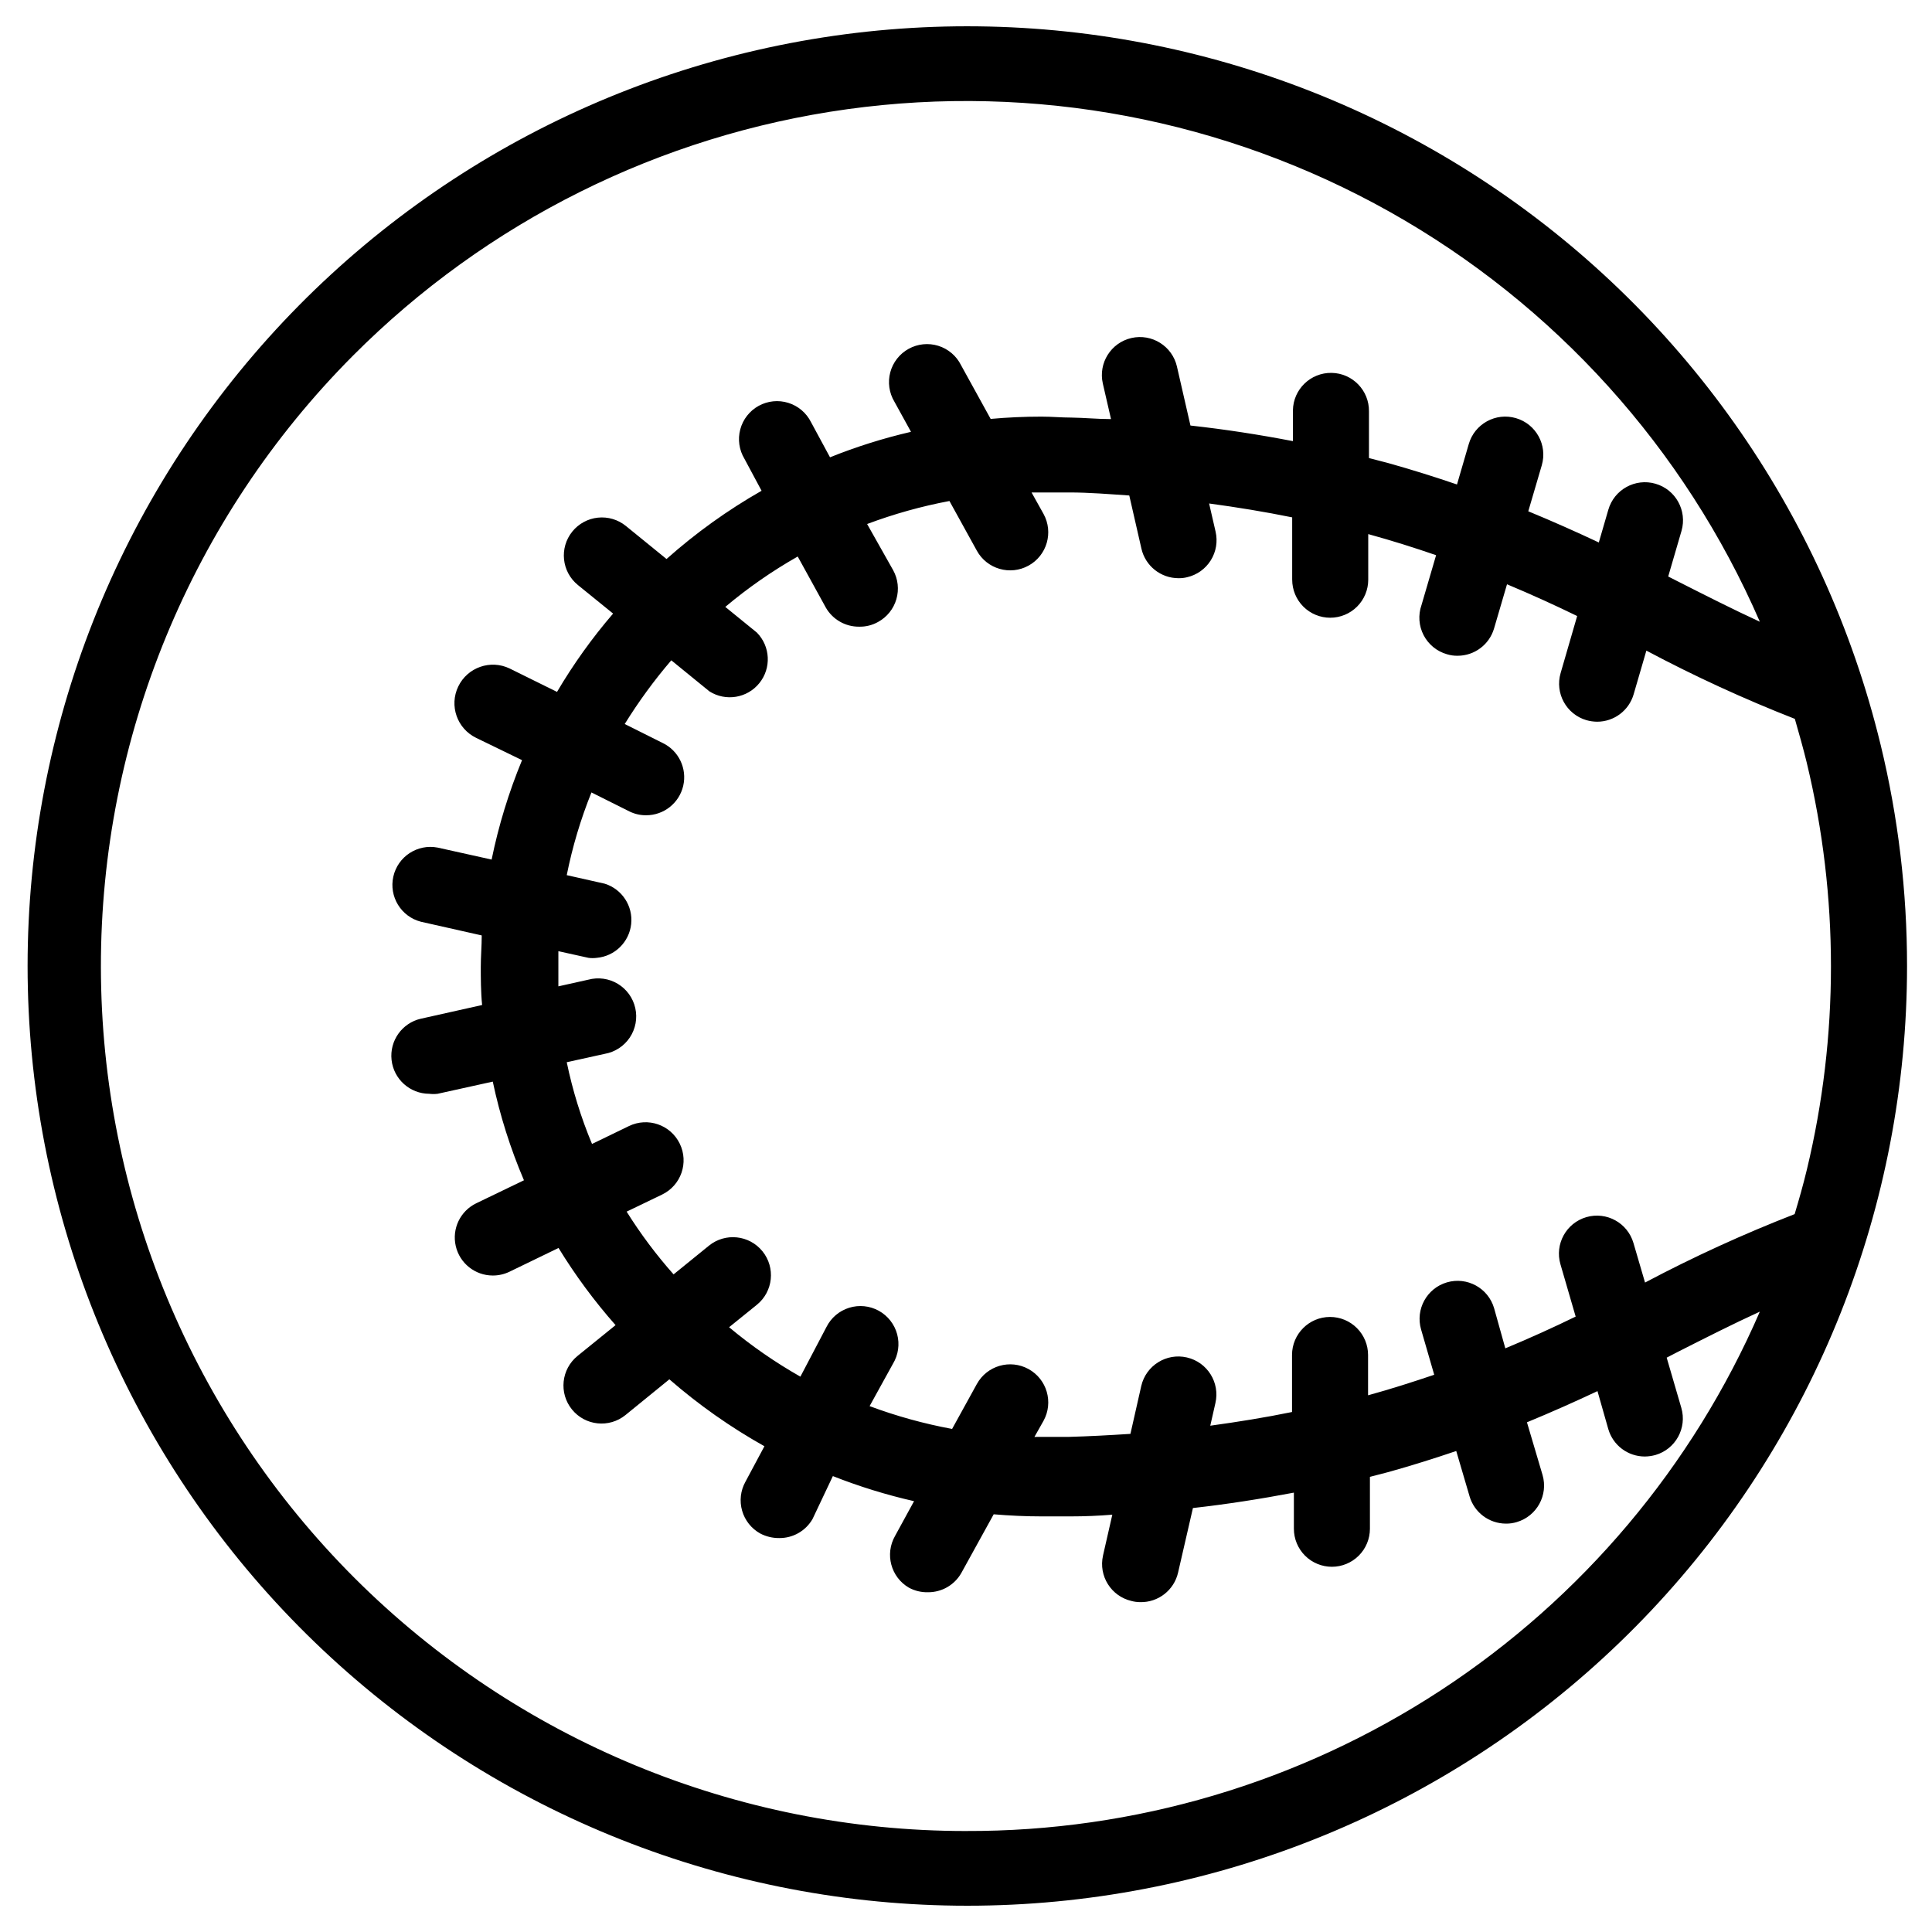
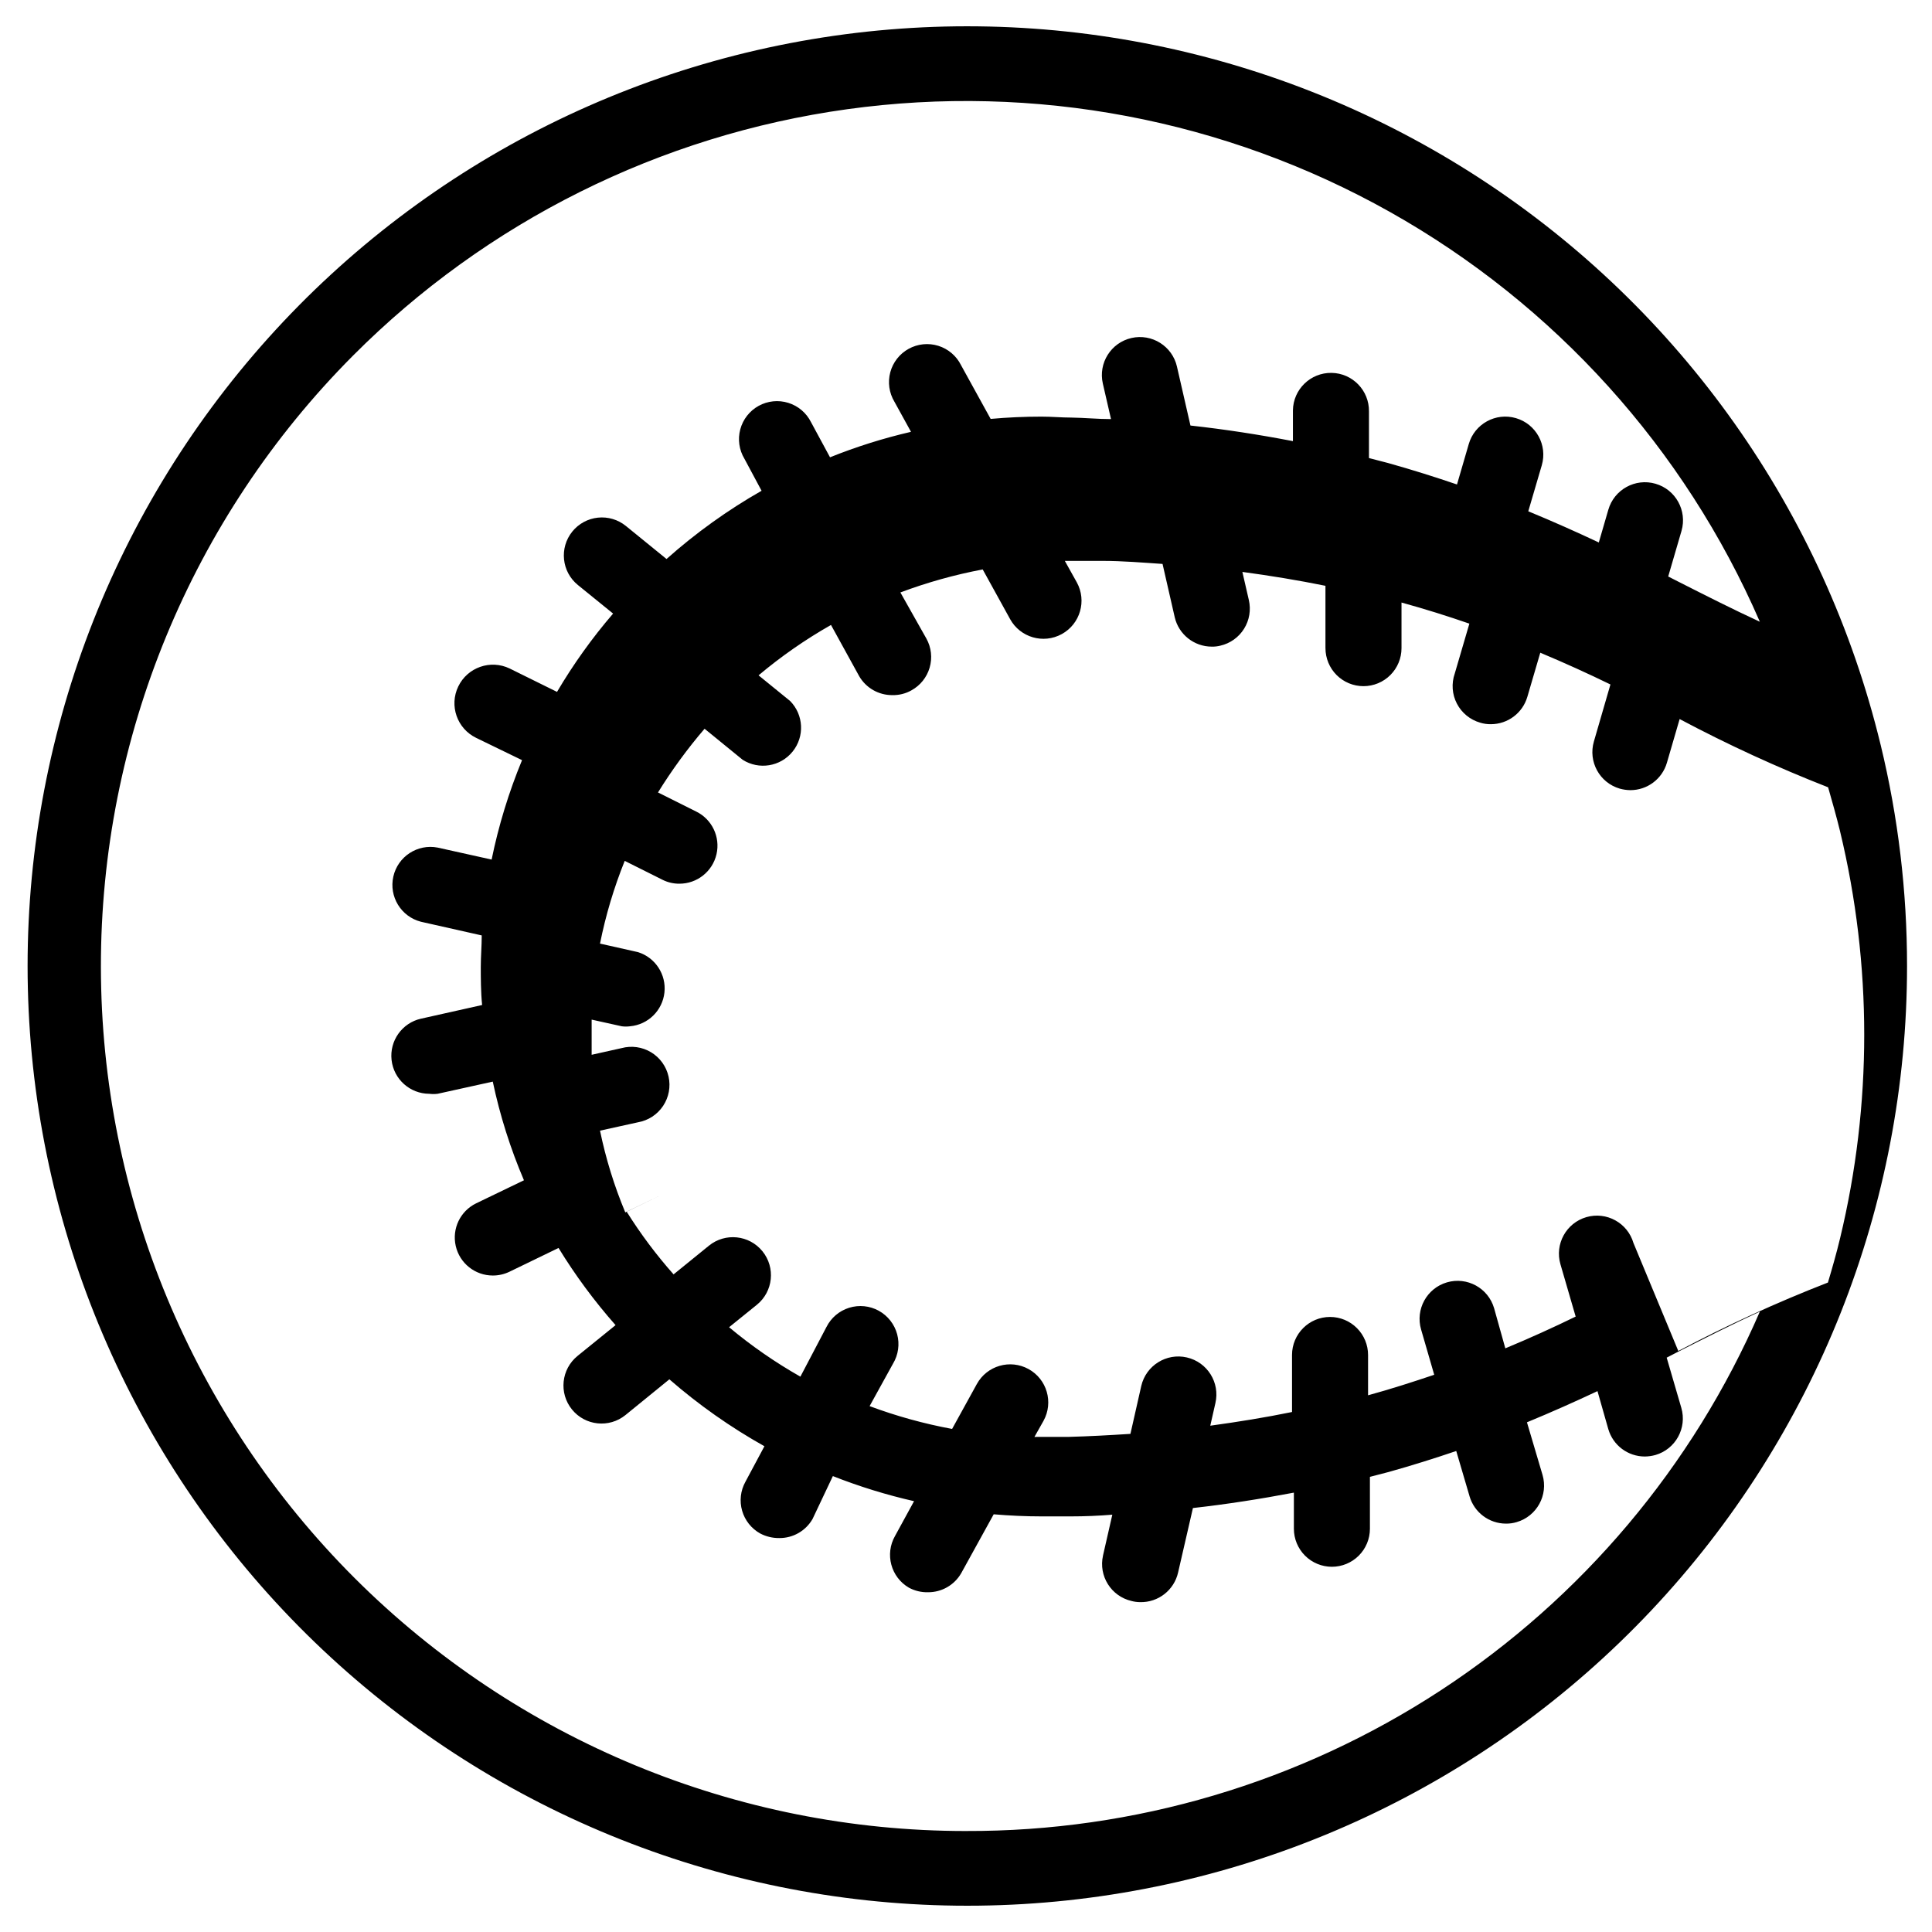
<svg xmlns="http://www.w3.org/2000/svg" fill="#000000" width="800px" height="800px" version="1.1" viewBox="144 144 512 512">
-   <path d="m642.38 341.36c-14.953-61.703-52.902-115.36-106.1-150.02-53.195-34.652-117.62-47.684-180.1-36.426-62.48 11.262-118.3 45.957-156.05 97-37.754 51.043-54.586 114.58-47.059 177.62 7.527 63.039 38.848 120.82 87.559 161.54 48.711 40.719 111.13 61.293 174.51 57.523 63.375-3.769 122.92-31.602 166.46-77.809 43.539-46.207 67.785-107.3 67.785-170.78 0.008-19.758-2.344-39.445-7-58.645zm-65.496 132.05c-1.559-5.34-7.152-8.41-12.496-6.852-5.34 1.559-8.41 7.152-6.852 12.496l4.031 13.855c-5.894 2.871-12.09 5.691-18.641 8.414l-2.973-10.633c-1.559-5.34-7.152-8.41-12.496-6.852-5.34 1.559-8.41 7.152-6.852 12.496l3.477 11.992c-5.543 1.863-11.285 3.727-17.531 5.441v-10.684c0-2.672-1.062-5.234-2.953-7.125-1.887-1.891-4.449-2.953-7.125-2.953-5.562 0-10.074 4.512-10.074 10.078v15.113c-7.106 1.461-14.359 2.621-21.664 3.629l1.359-5.996c1.254-5.426-2.129-10.84-7.555-12.09-5.426-1.254-10.84 2.129-12.094 7.555l-2.871 12.695c-5.492 0.352-10.984 0.656-16.523 0.805h-6.953l-1.965 0.004 2.418-4.281v-0.004c2.684-4.883 0.902-11.016-3.981-13.703-4.883-2.684-11.02-0.902-13.703 3.981l-6.551 11.891c-7.449-1.379-14.766-3.402-21.863-6.047l6.195-11.234c1.418-2.344 1.816-5.168 1.109-7.816-0.711-2.648-2.469-4.894-4.867-6.219-2.402-1.324-5.238-1.609-7.856-0.797-2.617 0.812-4.793 2.656-6.019 5.109l-6.902 13.148c-6.68-3.789-13-8.172-18.895-13.098l7.356-5.945c4.328-3.508 4.992-9.855 1.488-14.184-3.508-4.324-9.855-4.992-14.184-1.484l-9.371 7.609v-0.004c-4.602-5.188-8.762-10.746-12.441-16.625l9.422-4.535h-0.004c5.012-2.434 7.098-8.465 4.66-13.477-2.434-5.008-8.469-7.094-13.477-4.66l-9.773 4.734v0.004c-2.926-6.988-5.168-14.246-6.699-21.664l10.074-2.219c2.711-0.477 5.109-2.039 6.637-4.328 1.527-2.289 2.055-5.102 1.453-7.789-0.598-2.684-2.269-5.008-4.625-6.434-2.356-1.422-5.191-1.816-7.848-1.098l-7.91 1.762v-5.391-3.93l7.961 1.762v0.004c0.738 0.098 1.48 0.098 2.219 0 4.785-0.43 8.598-4.18 9.113-8.957 0.516-4.777-2.414-9.25-7-10.691l-10.078-2.266h0.004c1.5-7.492 3.691-14.832 6.547-21.918l10.078 5.039c1.363 0.672 2.863 1.016 4.383 1.008 4.703 0.02 8.797-3.219 9.859-7.805 1.059-4.582-1.191-9.289-5.426-11.34l-10.078-5.039h0.004c3.672-5.934 7.797-11.578 12.34-16.879l10.078 8.211v0.004c4.324 2.754 10.027 1.828 13.25-2.16 3.227-3.984 2.945-9.758-0.656-13.41l-8.363-6.801c5.981-5.027 12.402-9.496 19.195-13.352l7.457 13.551v0.004c1.816 3.144 5.184 5.07 8.816 5.039 1.762 0.039 3.504-0.395 5.039-1.262 2.348-1.285 4.086-3.453 4.832-6.027 0.75-2.57 0.441-5.332-0.852-7.676l-6.902-12.242c7.082-2.656 14.383-4.695 21.816-6.098l7.254 13.148v0.004c2.684 4.883 8.82 6.664 13.703 3.977 4.883-2.684 6.664-8.82 3.981-13.703l-3.176-5.691h2.773 7.203c5.34 0 10.629 0.453 15.922 0.805l3.223 14.105v0.004c1.055 4.57 5.129 7.809 9.824 7.809 0.766 0.016 1.527-0.07 2.266-0.254 2.609-0.598 4.871-2.211 6.285-4.477 1.418-2.269 1.875-5.008 1.273-7.613l-1.715-7.457c7.457 1.008 14.812 2.215 22.016 3.68v16.523h0.004c0 2.672 1.062 5.234 2.949 7.125 1.891 1.891 4.453 2.949 7.125 2.949s5.238-1.059 7.125-2.949c1.891-1.891 2.953-4.453 2.953-7.125v-12.09c6.398 1.762 12.293 3.629 17.984 5.594l-3.879 13.25v-0.004c-0.91 2.617-0.703 5.496 0.574 7.953 1.277 2.461 3.512 4.285 6.176 5.047 0.914 0.281 1.867 0.418 2.824 0.402 4.477 0 8.418-2.957 9.672-7.254l3.426-11.688c6.5 2.719 12.695 5.543 18.59 8.414l-4.383 15.113c-1.559 5.34 1.512 10.934 6.852 12.492 0.922 0.254 1.867 0.391 2.82 0.402 4.481 0 8.422-2.953 9.676-7.254l3.375-11.586c12.758 6.781 25.895 12.82 39.348 18.086 1.109 3.879 2.215 7.758 3.176 11.688h-0.004c8.531 35.434 8.531 72.383 0 107.82-0.957 3.981-2.066 7.859-3.223 11.738-13.559 5.273-26.797 11.328-39.648 18.137zm-176.89 155.83c-60.746 0.008-119.01-24.102-162-67.023-42.984-42.926-67.176-101.16-67.254-161.9-0.082-60.746 23.949-119.04 66.82-162.08 35.355-35.484 81.352-58.414 130.96-65.293 49.617-6.879 100.12 2.676 143.79 27.203 43.676 24.527 78.117 62.676 98.066 108.62-7.203-3.324-14.359-6.953-21.715-10.68l-2.57-1.309 3.527-12.09v-0.004c1.543-5.356-1.547-10.949-6.902-12.492-5.356-1.547-10.949 1.543-12.496 6.902l-2.519 8.664c-5.894-2.769-12.09-5.543-18.691-8.262l3.578-12.191c1.559-5.344-1.508-10.938-6.852-12.496-5.34-1.559-10.938 1.508-12.492 6.852l-3.125 10.73c-5.793-1.965-11.789-3.879-18.289-5.691l-5.039-1.309v-12.344c0.086-5.566-4.359-10.145-9.922-10.23-5.566-0.082-10.145 4.363-10.23 9.926v8.16c-8.918-1.715-17.984-3.125-27.156-4.133l-3.578-15.617 0.004 0.004c-1.238-5.426-6.641-8.82-12.066-7.582-5.426 1.238-8.82 6.641-7.582 12.066l2.168 9.422c-3.527 0-7.004-0.352-10.531-0.402-2.621 0-5.039-0.25-7.91-0.25-4.535 0-9.02 0.203-13.453 0.605l-7.859-14.258v-0.004c-1.227-2.453-3.398-4.297-6.019-5.113-2.617-0.812-5.453-0.523-7.856 0.801-2.398 1.324-4.156 3.566-4.867 6.215-0.707 2.648-0.309 5.473 1.109 7.82l4.383 7.961c-7.316 1.691-14.492 3.949-21.461 6.75l-5.039-9.32c-1.227-2.453-3.402-4.297-6.019-5.109-2.617-0.816-5.453-0.527-7.856 0.797-2.398 1.324-4.156 3.57-4.867 6.219-0.711 2.648-0.309 5.469 1.109 7.816l4.535 8.465c-9.004 5.133-17.449 11.195-25.191 18.086l-10.781-8.766c-2.078-1.684-4.738-2.473-7.398-2.195-2.66 0.281-5.102 1.602-6.785 3.68-3.504 4.328-2.84 10.676 1.488 14.184l9.32 7.559c-5.559 6.465-10.531 13.41-14.863 20.754l-12.543-6.195c-5.078-2.449-11.18-0.316-13.629 4.762-2.449 5.078-0.316 11.18 4.762 13.629l12.141 5.894c-3.516 8.508-6.215 17.328-8.062 26.348l-14.309-3.176c-5.344-1.031-10.539 2.367-11.738 7.676-1.195 5.312 2.039 10.613 7.305 11.973l16.121 3.629c0 2.769-0.25 5.543-0.25 8.363s0 6.602 0.352 10.078l-16.223 3.629v-0.004c-4.996 1.141-8.34 5.848-7.773 10.941s4.867 8.949 9.992 8.961c0.734 0.094 1.48 0.094 2.215 0l14.609-3.223 0.004-0.004c1.898 8.965 4.664 17.723 8.262 26.148l-12.645 6.098c-4.227 2.047-6.481 6.738-5.43 11.316 1.047 4.578 5.117 7.824 9.812 7.828 1.535 0.004 3.051-0.34 4.434-1.008l13-6.297h-0.004c4.434 7.242 9.492 14.086 15.113 20.453l-10.078 8.16h0.004c-4.328 3.508-4.992 9.855-1.484 14.184 3.504 4.328 9.855 4.992 14.18 1.488l11.637-9.473c7.766 6.762 16.207 12.703 25.191 17.734l-5.039 9.422c-1.297 2.336-1.609 5.094-0.871 7.664 0.734 2.57 2.465 4.742 4.801 6.039 1.555 0.812 3.285 1.227 5.039 1.207 3.633 0.035 7-1.891 8.816-5.035l5.391-11.387c6.992 2.758 14.184 4.981 21.516 6.648l-5.039 9.219c-2.742 4.805-1.102 10.922 3.676 13.707 1.547 0.832 3.285 1.25 5.039 1.207 3.633 0.031 7-1.891 8.816-5.039l8.613-15.617c4.18 0.352 8.414 0.555 12.695 0.555h7.707c3.695 0 7.371-0.152 11.035-0.453l-2.469 10.832h0.004c-1.227 5.41 2.152 10.789 7.555 12.039 0.742 0.199 1.504 0.301 2.269 0.305 4.801 0.117 9.02-3.172 10.074-7.859l3.93-17.078c9.02-1.008 17.984-2.418 26.754-4.082v9.574-0.004c0 2.672 1.062 5.238 2.949 7.125 1.891 1.891 4.453 2.953 7.125 2.953s5.238-1.062 7.125-2.953c1.891-1.887 2.953-4.453 2.953-7.125v-13.754l5.039-1.309c6.297-1.762 12.191-3.629 17.836-5.543l3.527 11.992h-0.004c1.254 4.297 5.195 7.254 9.672 7.254 0.957 0.012 1.91-0.125 2.824-0.402 5.34-1.559 8.41-7.152 6.852-12.496l-4.133-13.953c6.602-2.719 12.797-5.492 18.691-8.262l2.871 10.078v-0.004c1.254 4.301 5.195 7.254 9.676 7.254 0.953-0.012 1.902-0.148 2.82-0.402 5.344-1.559 8.41-7.152 6.852-12.496l-3.879-13.301 2.922-1.512c7.356-3.727 14.508-7.356 21.766-10.68-17.766 41.004-47.168 75.898-84.562 100.36s-81.145 37.426-125.83 37.277z" />
+   <path d="m642.38 341.36c-14.953-61.703-52.902-115.36-106.1-150.02-53.195-34.652-117.62-47.684-180.1-36.426-62.48 11.262-118.3 45.957-156.05 97-37.754 51.043-54.586 114.58-47.059 177.62 7.527 63.039 38.848 120.82 87.559 161.54 48.711 40.719 111.13 61.293 174.51 57.523 63.375-3.769 122.92-31.602 166.46-77.809 43.539-46.207 67.785-107.3 67.785-170.78 0.008-19.758-2.344-39.445-7-58.645zm-65.496 132.05c-1.559-5.34-7.152-8.41-12.496-6.852-5.34 1.559-8.41 7.152-6.852 12.496l4.031 13.855c-5.894 2.871-12.09 5.691-18.641 8.414l-2.973-10.633c-1.559-5.34-7.152-8.41-12.496-6.852-5.34 1.559-8.41 7.152-6.852 12.496l3.477 11.992c-5.543 1.863-11.285 3.727-17.531 5.441v-10.684c0-2.672-1.062-5.234-2.953-7.125-1.887-1.891-4.449-2.953-7.125-2.953-5.562 0-10.074 4.512-10.074 10.078v15.113c-7.106 1.461-14.359 2.621-21.664 3.629l1.359-5.996c1.254-5.426-2.129-10.84-7.555-12.09-5.426-1.254-10.84 2.129-12.094 7.555l-2.871 12.695c-5.492 0.352-10.984 0.656-16.523 0.805h-6.953l-1.965 0.004 2.418-4.281v-0.004c2.684-4.883 0.902-11.016-3.981-13.703-4.883-2.684-11.02-0.902-13.703 3.981l-6.551 11.891c-7.449-1.379-14.766-3.402-21.863-6.047l6.195-11.234c1.418-2.344 1.816-5.168 1.109-7.816-0.711-2.648-2.469-4.894-4.867-6.219-2.402-1.324-5.238-1.609-7.856-0.797-2.617 0.812-4.793 2.656-6.019 5.109l-6.902 13.148c-6.68-3.789-13-8.172-18.895-13.098l7.356-5.945c4.328-3.508 4.992-9.855 1.488-14.184-3.508-4.324-9.855-4.992-14.184-1.484l-9.371 7.609v-0.004c-4.602-5.188-8.762-10.746-12.441-16.625l9.422-4.535h-0.004l-9.773 4.734v0.004c-2.926-6.988-5.168-14.246-6.699-21.664l10.074-2.219c2.711-0.477 5.109-2.039 6.637-4.328 1.527-2.289 2.055-5.102 1.453-7.789-0.598-2.684-2.269-5.008-4.625-6.434-2.356-1.422-5.191-1.816-7.848-1.098l-7.91 1.762v-5.391-3.93l7.961 1.762v0.004c0.738 0.098 1.48 0.098 2.219 0 4.785-0.43 8.598-4.18 9.113-8.957 0.516-4.777-2.414-9.25-7-10.691l-10.078-2.266h0.004c1.5-7.492 3.691-14.832 6.547-21.918l10.078 5.039c1.363 0.672 2.863 1.016 4.383 1.008 4.703 0.02 8.797-3.219 9.859-7.805 1.059-4.582-1.191-9.289-5.426-11.34l-10.078-5.039h0.004c3.672-5.934 7.797-11.578 12.34-16.879l10.078 8.211v0.004c4.324 2.754 10.027 1.828 13.25-2.16 3.227-3.984 2.945-9.758-0.656-13.41l-8.363-6.801c5.981-5.027 12.402-9.496 19.195-13.352l7.457 13.551v0.004c1.816 3.144 5.184 5.07 8.816 5.039 1.762 0.039 3.504-0.395 5.039-1.262 2.348-1.285 4.086-3.453 4.832-6.027 0.75-2.57 0.441-5.332-0.852-7.676l-6.902-12.242c7.082-2.656 14.383-4.695 21.816-6.098l7.254 13.148v0.004c2.684 4.883 8.82 6.664 13.703 3.977 4.883-2.684 6.664-8.82 3.981-13.703l-3.176-5.691h2.773 7.203c5.34 0 10.629 0.453 15.922 0.805l3.223 14.105v0.004c1.055 4.57 5.129 7.809 9.824 7.809 0.766 0.016 1.527-0.07 2.266-0.254 2.609-0.598 4.871-2.211 6.285-4.477 1.418-2.269 1.875-5.008 1.273-7.613l-1.715-7.457c7.457 1.008 14.812 2.215 22.016 3.68v16.523h0.004c0 2.672 1.062 5.234 2.949 7.125 1.891 1.891 4.453 2.949 7.125 2.949s5.238-1.059 7.125-2.949c1.891-1.891 2.953-4.453 2.953-7.125v-12.09c6.398 1.762 12.293 3.629 17.984 5.594l-3.879 13.25v-0.004c-0.91 2.617-0.703 5.496 0.574 7.953 1.277 2.461 3.512 4.285 6.176 5.047 0.914 0.281 1.867 0.418 2.824 0.402 4.477 0 8.418-2.957 9.672-7.254l3.426-11.688c6.5 2.719 12.695 5.543 18.59 8.414l-4.383 15.113c-1.559 5.34 1.512 10.934 6.852 12.492 0.922 0.254 1.867 0.391 2.82 0.402 4.481 0 8.422-2.953 9.676-7.254l3.375-11.586c12.758 6.781 25.895 12.82 39.348 18.086 1.109 3.879 2.215 7.758 3.176 11.688h-0.004c8.531 35.434 8.531 72.383 0 107.82-0.957 3.981-2.066 7.859-3.223 11.738-13.559 5.273-26.797 11.328-39.648 18.137zm-176.89 155.83c-60.746 0.008-119.01-24.102-162-67.023-42.984-42.926-67.176-101.16-67.254-161.9-0.082-60.746 23.949-119.04 66.82-162.08 35.355-35.484 81.352-58.414 130.96-65.293 49.617-6.879 100.12 2.676 143.79 27.203 43.676 24.527 78.117 62.676 98.066 108.62-7.203-3.324-14.359-6.953-21.715-10.68l-2.57-1.309 3.527-12.09v-0.004c1.543-5.356-1.547-10.949-6.902-12.492-5.356-1.547-10.949 1.543-12.496 6.902l-2.519 8.664c-5.894-2.769-12.09-5.543-18.691-8.262l3.578-12.191c1.559-5.344-1.508-10.938-6.852-12.496-5.34-1.559-10.938 1.508-12.492 6.852l-3.125 10.73c-5.793-1.965-11.789-3.879-18.289-5.691l-5.039-1.309v-12.344c0.086-5.566-4.359-10.145-9.922-10.23-5.566-0.082-10.145 4.363-10.23 9.926v8.16c-8.918-1.715-17.984-3.125-27.156-4.133l-3.578-15.617 0.004 0.004c-1.238-5.426-6.641-8.82-12.066-7.582-5.426 1.238-8.82 6.641-7.582 12.066l2.168 9.422c-3.527 0-7.004-0.352-10.531-0.402-2.621 0-5.039-0.25-7.91-0.25-4.535 0-9.02 0.203-13.453 0.605l-7.859-14.258v-0.004c-1.227-2.453-3.398-4.297-6.019-5.113-2.617-0.812-5.453-0.523-7.856 0.801-2.398 1.324-4.156 3.566-4.867 6.215-0.707 2.648-0.309 5.473 1.109 7.82l4.383 7.961c-7.316 1.691-14.492 3.949-21.461 6.75l-5.039-9.32c-1.227-2.453-3.402-4.297-6.019-5.109-2.617-0.816-5.453-0.527-7.856 0.797-2.398 1.324-4.156 3.57-4.867 6.219-0.711 2.648-0.309 5.469 1.109 7.816l4.535 8.465c-9.004 5.133-17.449 11.195-25.191 18.086l-10.781-8.766c-2.078-1.684-4.738-2.473-7.398-2.195-2.66 0.281-5.102 1.602-6.785 3.68-3.504 4.328-2.84 10.676 1.488 14.184l9.32 7.559c-5.559 6.465-10.531 13.41-14.863 20.754l-12.543-6.195c-5.078-2.449-11.18-0.316-13.629 4.762-2.449 5.078-0.316 11.18 4.762 13.629l12.141 5.894c-3.516 8.508-6.215 17.328-8.062 26.348l-14.309-3.176c-5.344-1.031-10.539 2.367-11.738 7.676-1.195 5.312 2.039 10.613 7.305 11.973l16.121 3.629c0 2.769-0.25 5.543-0.25 8.363s0 6.602 0.352 10.078l-16.223 3.629v-0.004c-4.996 1.141-8.34 5.848-7.773 10.941s4.867 8.949 9.992 8.961c0.734 0.094 1.48 0.094 2.215 0l14.609-3.223 0.004-0.004c1.898 8.965 4.664 17.723 8.262 26.148l-12.645 6.098c-4.227 2.047-6.481 6.738-5.43 11.316 1.047 4.578 5.117 7.824 9.812 7.828 1.535 0.004 3.051-0.34 4.434-1.008l13-6.297h-0.004c4.434 7.242 9.492 14.086 15.113 20.453l-10.078 8.16h0.004c-4.328 3.508-4.992 9.855-1.484 14.184 3.504 4.328 9.855 4.992 14.18 1.488l11.637-9.473c7.766 6.762 16.207 12.703 25.191 17.734l-5.039 9.422c-1.297 2.336-1.609 5.094-0.871 7.664 0.734 2.57 2.465 4.742 4.801 6.039 1.555 0.812 3.285 1.227 5.039 1.207 3.633 0.035 7-1.891 8.816-5.035l5.391-11.387c6.992 2.758 14.184 4.981 21.516 6.648l-5.039 9.219c-2.742 4.805-1.102 10.922 3.676 13.707 1.547 0.832 3.285 1.25 5.039 1.207 3.633 0.031 7-1.891 8.816-5.039l8.613-15.617c4.18 0.352 8.414 0.555 12.695 0.555h7.707c3.695 0 7.371-0.152 11.035-0.453l-2.469 10.832h0.004c-1.227 5.41 2.152 10.789 7.555 12.039 0.742 0.199 1.504 0.301 2.269 0.305 4.801 0.117 9.02-3.172 10.074-7.859l3.93-17.078c9.02-1.008 17.984-2.418 26.754-4.082v9.574-0.004c0 2.672 1.062 5.238 2.949 7.125 1.891 1.891 4.453 2.953 7.125 2.953s5.238-1.062 7.125-2.953c1.891-1.887 2.953-4.453 2.953-7.125v-13.754l5.039-1.309c6.297-1.762 12.191-3.629 17.836-5.543l3.527 11.992h-0.004c1.254 4.297 5.195 7.254 9.672 7.254 0.957 0.012 1.91-0.125 2.824-0.402 5.34-1.559 8.41-7.152 6.852-12.496l-4.133-13.953c6.602-2.719 12.797-5.492 18.691-8.262l2.871 10.078v-0.004c1.254 4.301 5.195 7.254 9.676 7.254 0.953-0.012 1.902-0.148 2.82-0.402 5.344-1.559 8.41-7.152 6.852-12.496l-3.879-13.301 2.922-1.512c7.356-3.727 14.508-7.356 21.766-10.68-17.766 41.004-47.168 75.898-84.562 100.36s-81.145 37.426-125.83 37.277z" />
</svg>